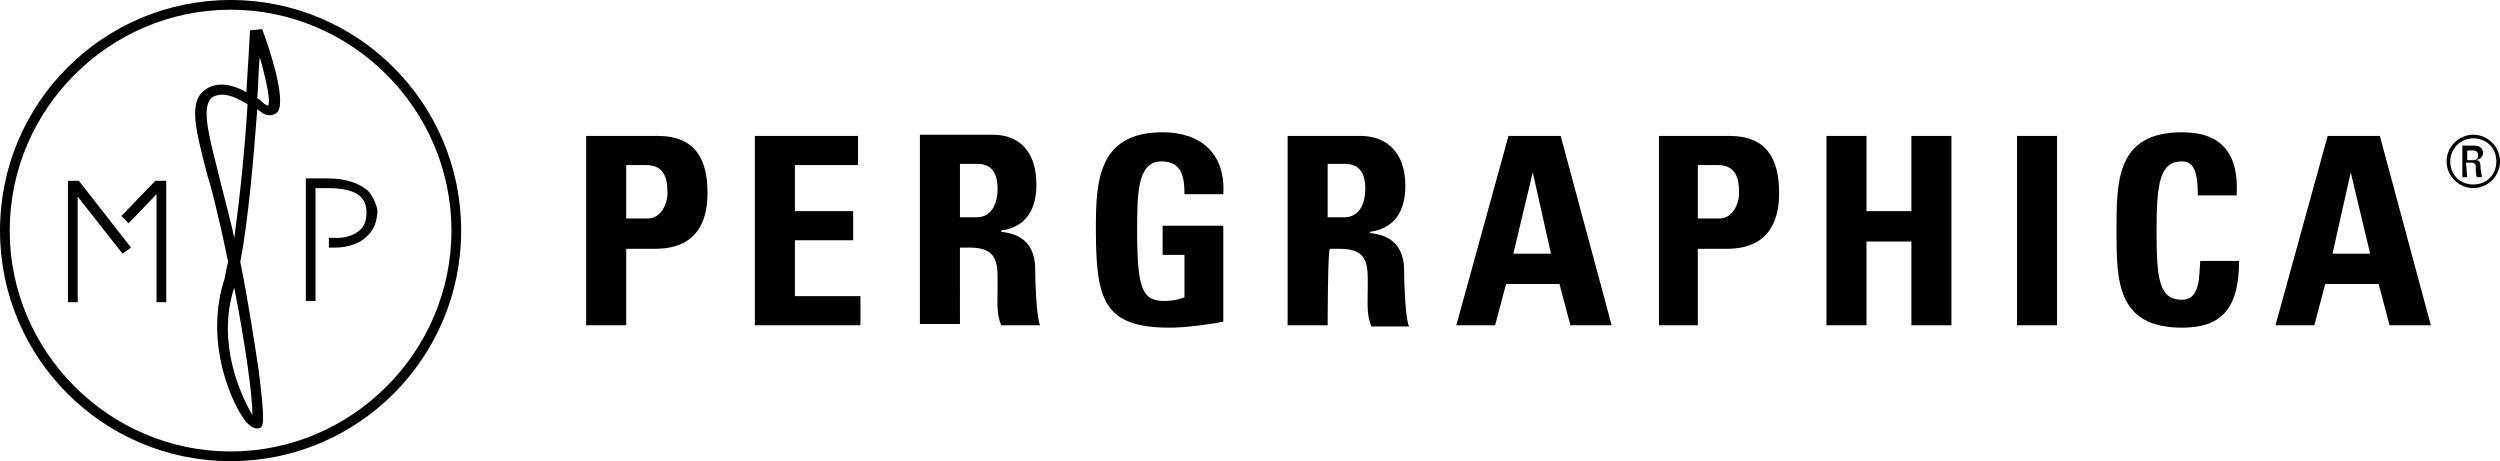
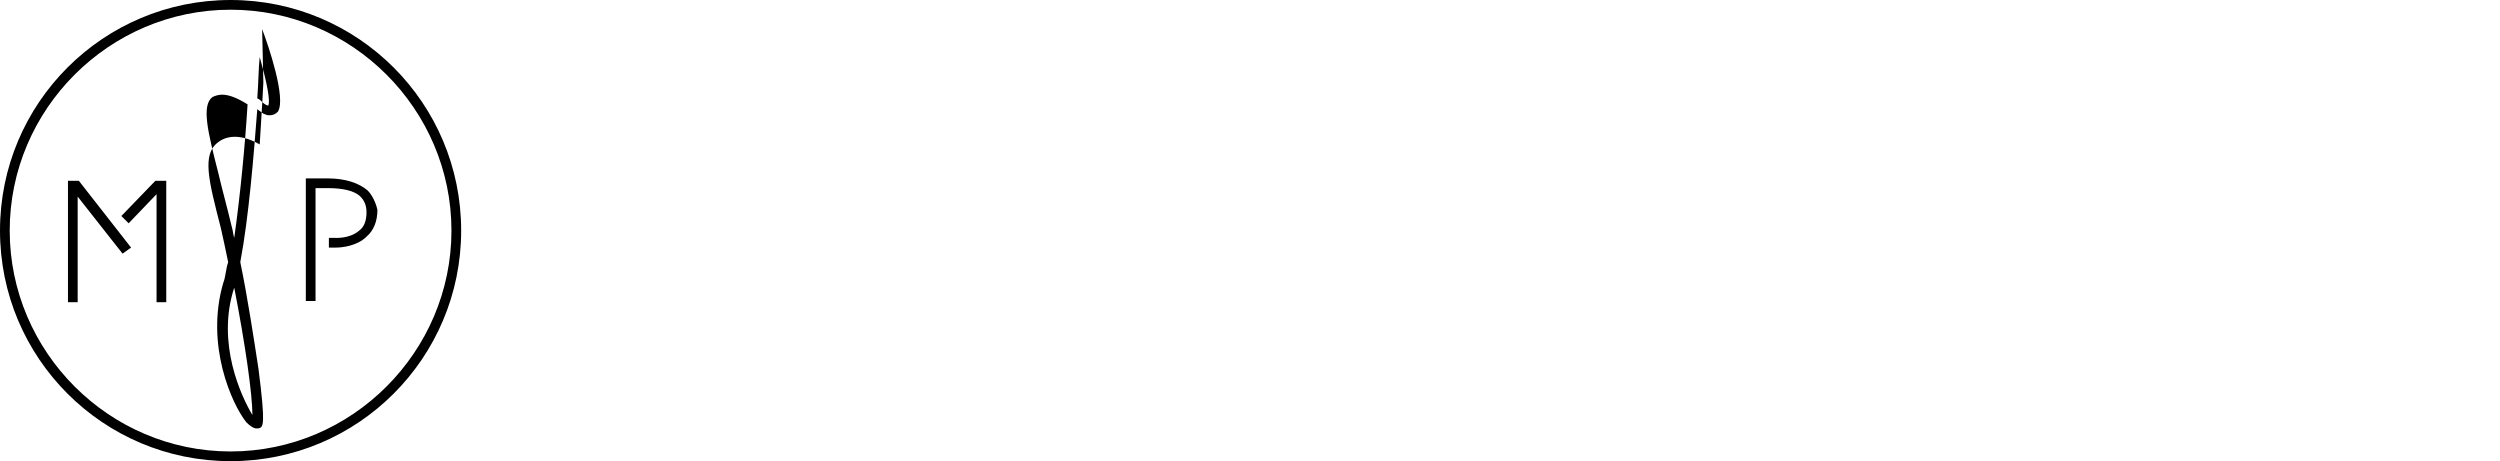
<svg xmlns="http://www.w3.org/2000/svg" version="1.1" id="Layer_1" x="0px" y="0px" viewBox="0 0 206 38" style="enable-background:new 0 0 206 38;" xml:space="preserve">
-   <path d="M13.7,14.9v10h-0.8V16l-2.3,2.4L10,17.8l2.8-2.9H13.7z M5.6,14.9v10h0.8v-8.7l3.7,4.7l0.7-0.5l-4.3-5.5L5.6,14.9z M19,0.8  C29,0.8,37.2,9,37.2,19S29,37.2,19,37.2S0.8,29,0.8,19C0.8,9,9,0.8,19,0.8 M19,38c10.5,0,19-8.5,19-19S29.5,0,19,0S0,8.5,0,19  C0,29.5,8.5,38,19,38 M22.1,8.7c0.2-0.3-0.1-1.9-0.7-4c-0.1,0.9-0.1,2.1-0.2,3.4c0.2,0.1,0.3,0.2,0.4,0.3C21.8,8.6,22,8.7,22.1,8.7  C22.1,8.7,22.1,8.7,22.1,8.7v0.4V8.7 M19.3,19.6c0.5-3.5,0.9-7.7,1.1-11c-0.8-0.5-1.5-0.8-2.1-0.8c-0.3,0-0.6,0.1-0.8,0.2  c-0.9,0.7-0.4,2.8,0.5,6.3c0.3,1.3,0.7,2.7,1.1,4.4C19.2,19,19.2,19.3,19.3,19.6 M19.3,23.7c-1.5,4.6,0.6,9,1.5,10.5  C20.8,32.5,20.2,28.3,19.3,23.7 M21.6,2.4c0.5,1.3,2,5.7,1.3,6.8c-0.2,0.2-0.4,0.3-0.7,0.3c-0.1,0-0.2,0-0.4-0.1  c-0.1,0-0.3-0.2-0.6-0.4c-0.3,3.9-0.7,8.9-1.4,12.6c0.6,2.9,1.1,6.2,1.5,8.8c0.6,4.7,0.4,4.8,0,4.9l-0.2,0c-0.2,0-0.5-0.2-0.8-0.5  c-1.2-1.5-3.4-6.4-1.9-11.5c0.2-0.5,0.2-1.1,0.4-1.7c-0.2-1-0.4-1.9-0.6-2.8c-0.4-1.7-0.7-3.1-1.1-4.3c-1-3.9-1.6-6.1-0.2-7.1  c0.8-0.6,2-0.6,3.4,0.2c0.2-3,0.3-5.1,0.3-5.1L21.6,2.4 M30.3,15.7c-0.7-0.6-1.8-1-3.3-1h-0.1c-0.2,0-1.1,0-1.1,0h-0.6v10.1H26v-9.3  c0.3,0,0.9,0,1,0c1.2,0,2.2,0.2,2.7,0.7c0.3,0.3,0.5,0.7,0.5,1.3c0,0.7-0.2,1.2-0.6,1.5c-0.8,0.7-2,0.6-2.1,0.6h-0.4v0.8h0.4  c0,0,0.1,0,0.2,0c0.4,0,1.7-0.1,2.5-0.9c0.6-0.5,0.9-1.3,0.9-2.2C31,16.8,30.7,16.1,30.3,15.7" />
-   <path d="M51.6,18h1.8c1,0,1.6-1.1,1.6-2.1c0-1.3-0.3-2.3-1.8-2.3h-1.6V18z M48.3,11.2h5.9c3,0,4.1,1.8,4.1,4.7  c0,1.8-0.5,4.6-4.3,4.6h-2.4v6.3h-3.3L48.3,11.2L48.3,11.2z M62.2,26.8V11.2h8.5v2.4h-5.2v3.8h4.8v2.4h-4.8v4.6h5.4v2.4H62.2z   M79.1,17.9h1.4c1.3,0,1.7-1.3,1.7-2.3c0-1.5-0.6-2.1-1.7-2.1h-1.4V17.9z M79.1,26.7h-3.3V11.1h6c2.2,0,3.6,1.4,3.6,4.1  c0,2-0.8,3.5-2.9,3.8v0.1c0.7,0.1,2.8,0.3,2.8,3.1c0,1,0.1,3.9,0.4,4.6h-3.2c-0.4-0.9-0.3-2-0.3-3c0-1.9,0.2-3.4-2.3-3.4h-0.8  L79.1,26.7L79.1,26.7z M97.6,16c0-1.4-0.2-2.7-1.9-2.7c-2,0-2,2.7-2,5.8c0,4.9,0.5,5.7,2.3,5.7c0.5,0,1.1-0.1,1.6-0.3V21h-1.8v-2.4  h5v7.9c-0.9,0.2-3.1,0.5-4.4,0.5c-5.5,0-6.1-2.3-6.1-8.2c0-3.9,0.2-7.9,5.5-7.9c3.2,0,5.2,1.8,5,5.1L97.6,16L97.6,16z M109.4,17.9  h1.4c1.3,0,1.7-1.3,1.7-2.3c0-1.5-0.6-2.1-1.7-2.1h-1.4V17.9z M109.4,26.8h-3.3V11.2h6c2.2,0,3.7,1.4,3.7,4.1c0,2-0.8,3.5-2.9,3.8  v0.1c0.7,0.1,2.8,0.3,2.8,3.1c0,1,0.1,3.9,0.4,4.6H113c-0.4-0.9-0.3-2-0.3-3c0-1.9,0.2-3.4-2.3-3.4h-0.8  C109.4,20.3,109.4,26.8,109.4,26.8z M126.3,14.2L126.3,14.2l-1.6,6.7h3.1L126.3,14.2z M120,26.8l4.3-15.6h4.3l4.2,15.6h-3.4  l-0.9-3.4h-4.4l-0.9,3.4H120z M139.9,18h1.8c1,0,1.6-1.1,1.6-2.1c0-1.3-0.3-2.3-1.8-2.3h-1.6V18z M136.6,11.2h5.9  c3,0,4.1,1.8,4.1,4.7c0,1.8-0.5,4.6-4.3,4.6h-2.4v6.3h-3.2V11.2z M157.5,17.4v-6.2h3.3v15.6h-3.3v-6.9h-3.7v6.9h-3.3V11.2h3.3v6.2  H157.5z M166.2,11.2h3.3v15.6h-3.3V11.2z M174.4,19c0-4.1,0-8.1,5.4-8.1c3.3,0,4.7,1.8,4.5,5.2h-3.2c0-2.1-0.4-2.8-1.3-2.8  c-1.8,0-2.1,1.7-2.1,5.7c0,4,0.2,5.7,2.1,5.7c1.5,0,1.4-1.9,1.5-3.2h3.2c0,4.2-1.7,5.5-4.7,5.5C174.4,27,174.4,23.1,174.4,19   M193.7,14.2L193.7,14.2l1.6,6.7h-3.1L193.7,14.2z M191.8,11.2l-4.3,15.6h3.2l0.9-3.4h4.4l0.9,3.4h3.4l-4.2-15.6H191.8z M206,13.3  c0,1.2-1,2.2-2.2,2.2c-1.2,0-2.2-1-2.2-2.2s1-2.2,2.2-2.2C205,11.1,206,12.1,206,13.3 M201.9,13.3c0,1.1,0.8,1.9,1.9,1.9  c1.1,0,1.9-0.8,1.9-1.9s-0.8-1.9-1.9-1.9C202.7,11.4,201.9,12.3,201.9,13.3 M203.3,14.6h-0.4v-2.6h1c0.5,0,0.7,0.3,0.7,0.6  c0,0.3-0.2,0.5-0.6,0.6l0,0c0.3,0,0.4,0.1,0.4,0.7c0,0.1,0.1,0.5,0.1,0.7h-0.4c-0.1-0.2-0.1-0.5-0.1-0.9c0-0.3-0.3-0.3-0.4-0.3h-0.4  L203.3,14.6L203.3,14.6z M203.3,13.2h0.5c0.3,0,0.4-0.2,0.4-0.4c0-0.2-0.1-0.4-0.4-0.4h-0.5V13.2z" />
+   <path d="M13.7,14.9v10h-0.8V16l-2.3,2.4L10,17.8l2.8-2.9H13.7z M5.6,14.9v10h0.8v-8.7l3.7,4.7l0.7-0.5l-4.3-5.5L5.6,14.9z M19,0.8  C29,0.8,37.2,9,37.2,19S29,37.2,19,37.2S0.8,29,0.8,19C0.8,9,9,0.8,19,0.8 M19,38c10.5,0,19-8.5,19-19S29.5,0,19,0S0,8.5,0,19  C0,29.5,8.5,38,19,38 M22.1,8.7c0.2-0.3-0.1-1.9-0.7-4c-0.1,0.9-0.1,2.1-0.2,3.4c0.2,0.1,0.3,0.2,0.4,0.3C21.8,8.6,22,8.7,22.1,8.7  C22.1,8.7,22.1,8.7,22.1,8.7v0.4V8.7 M19.3,19.6c0.5-3.5,0.9-7.7,1.1-11c-0.8-0.5-1.5-0.8-2.1-0.8c-0.3,0-0.6,0.1-0.8,0.2  c-0.9,0.7-0.4,2.8,0.5,6.3c0.3,1.3,0.7,2.7,1.1,4.4C19.2,19,19.2,19.3,19.3,19.6 M19.3,23.7c-1.5,4.6,0.6,9,1.5,10.5  C20.8,32.5,20.2,28.3,19.3,23.7 M21.6,2.4c0.5,1.3,2,5.7,1.3,6.8c-0.2,0.2-0.4,0.3-0.7,0.3c-0.1,0-0.2,0-0.4-0.1  c-0.1,0-0.3-0.2-0.6-0.4c-0.3,3.9-0.7,8.9-1.4,12.6c0.6,2.9,1.1,6.2,1.5,8.8c0.6,4.7,0.4,4.8,0,4.9l-0.2,0c-0.2,0-0.5-0.2-0.8-0.5  c-1.2-1.5-3.4-6.4-1.9-11.5c0.2-0.5,0.2-1.1,0.4-1.7c-0.2-1-0.4-1.9-0.6-2.8c-1-3.9-1.6-6.1-0.2-7.1  c0.8-0.6,2-0.6,3.4,0.2c0.2-3,0.3-5.1,0.3-5.1L21.6,2.4 M30.3,15.7c-0.7-0.6-1.8-1-3.3-1h-0.1c-0.2,0-1.1,0-1.1,0h-0.6v10.1H26v-9.3  c0.3,0,0.9,0,1,0c1.2,0,2.2,0.2,2.7,0.7c0.3,0.3,0.5,0.7,0.5,1.3c0,0.7-0.2,1.2-0.6,1.5c-0.8,0.7-2,0.6-2.1,0.6h-0.4v0.8h0.4  c0,0,0.1,0,0.2,0c0.4,0,1.7-0.1,2.5-0.9c0.6-0.5,0.9-1.3,0.9-2.2C31,16.8,30.7,16.1,30.3,15.7" />
</svg>